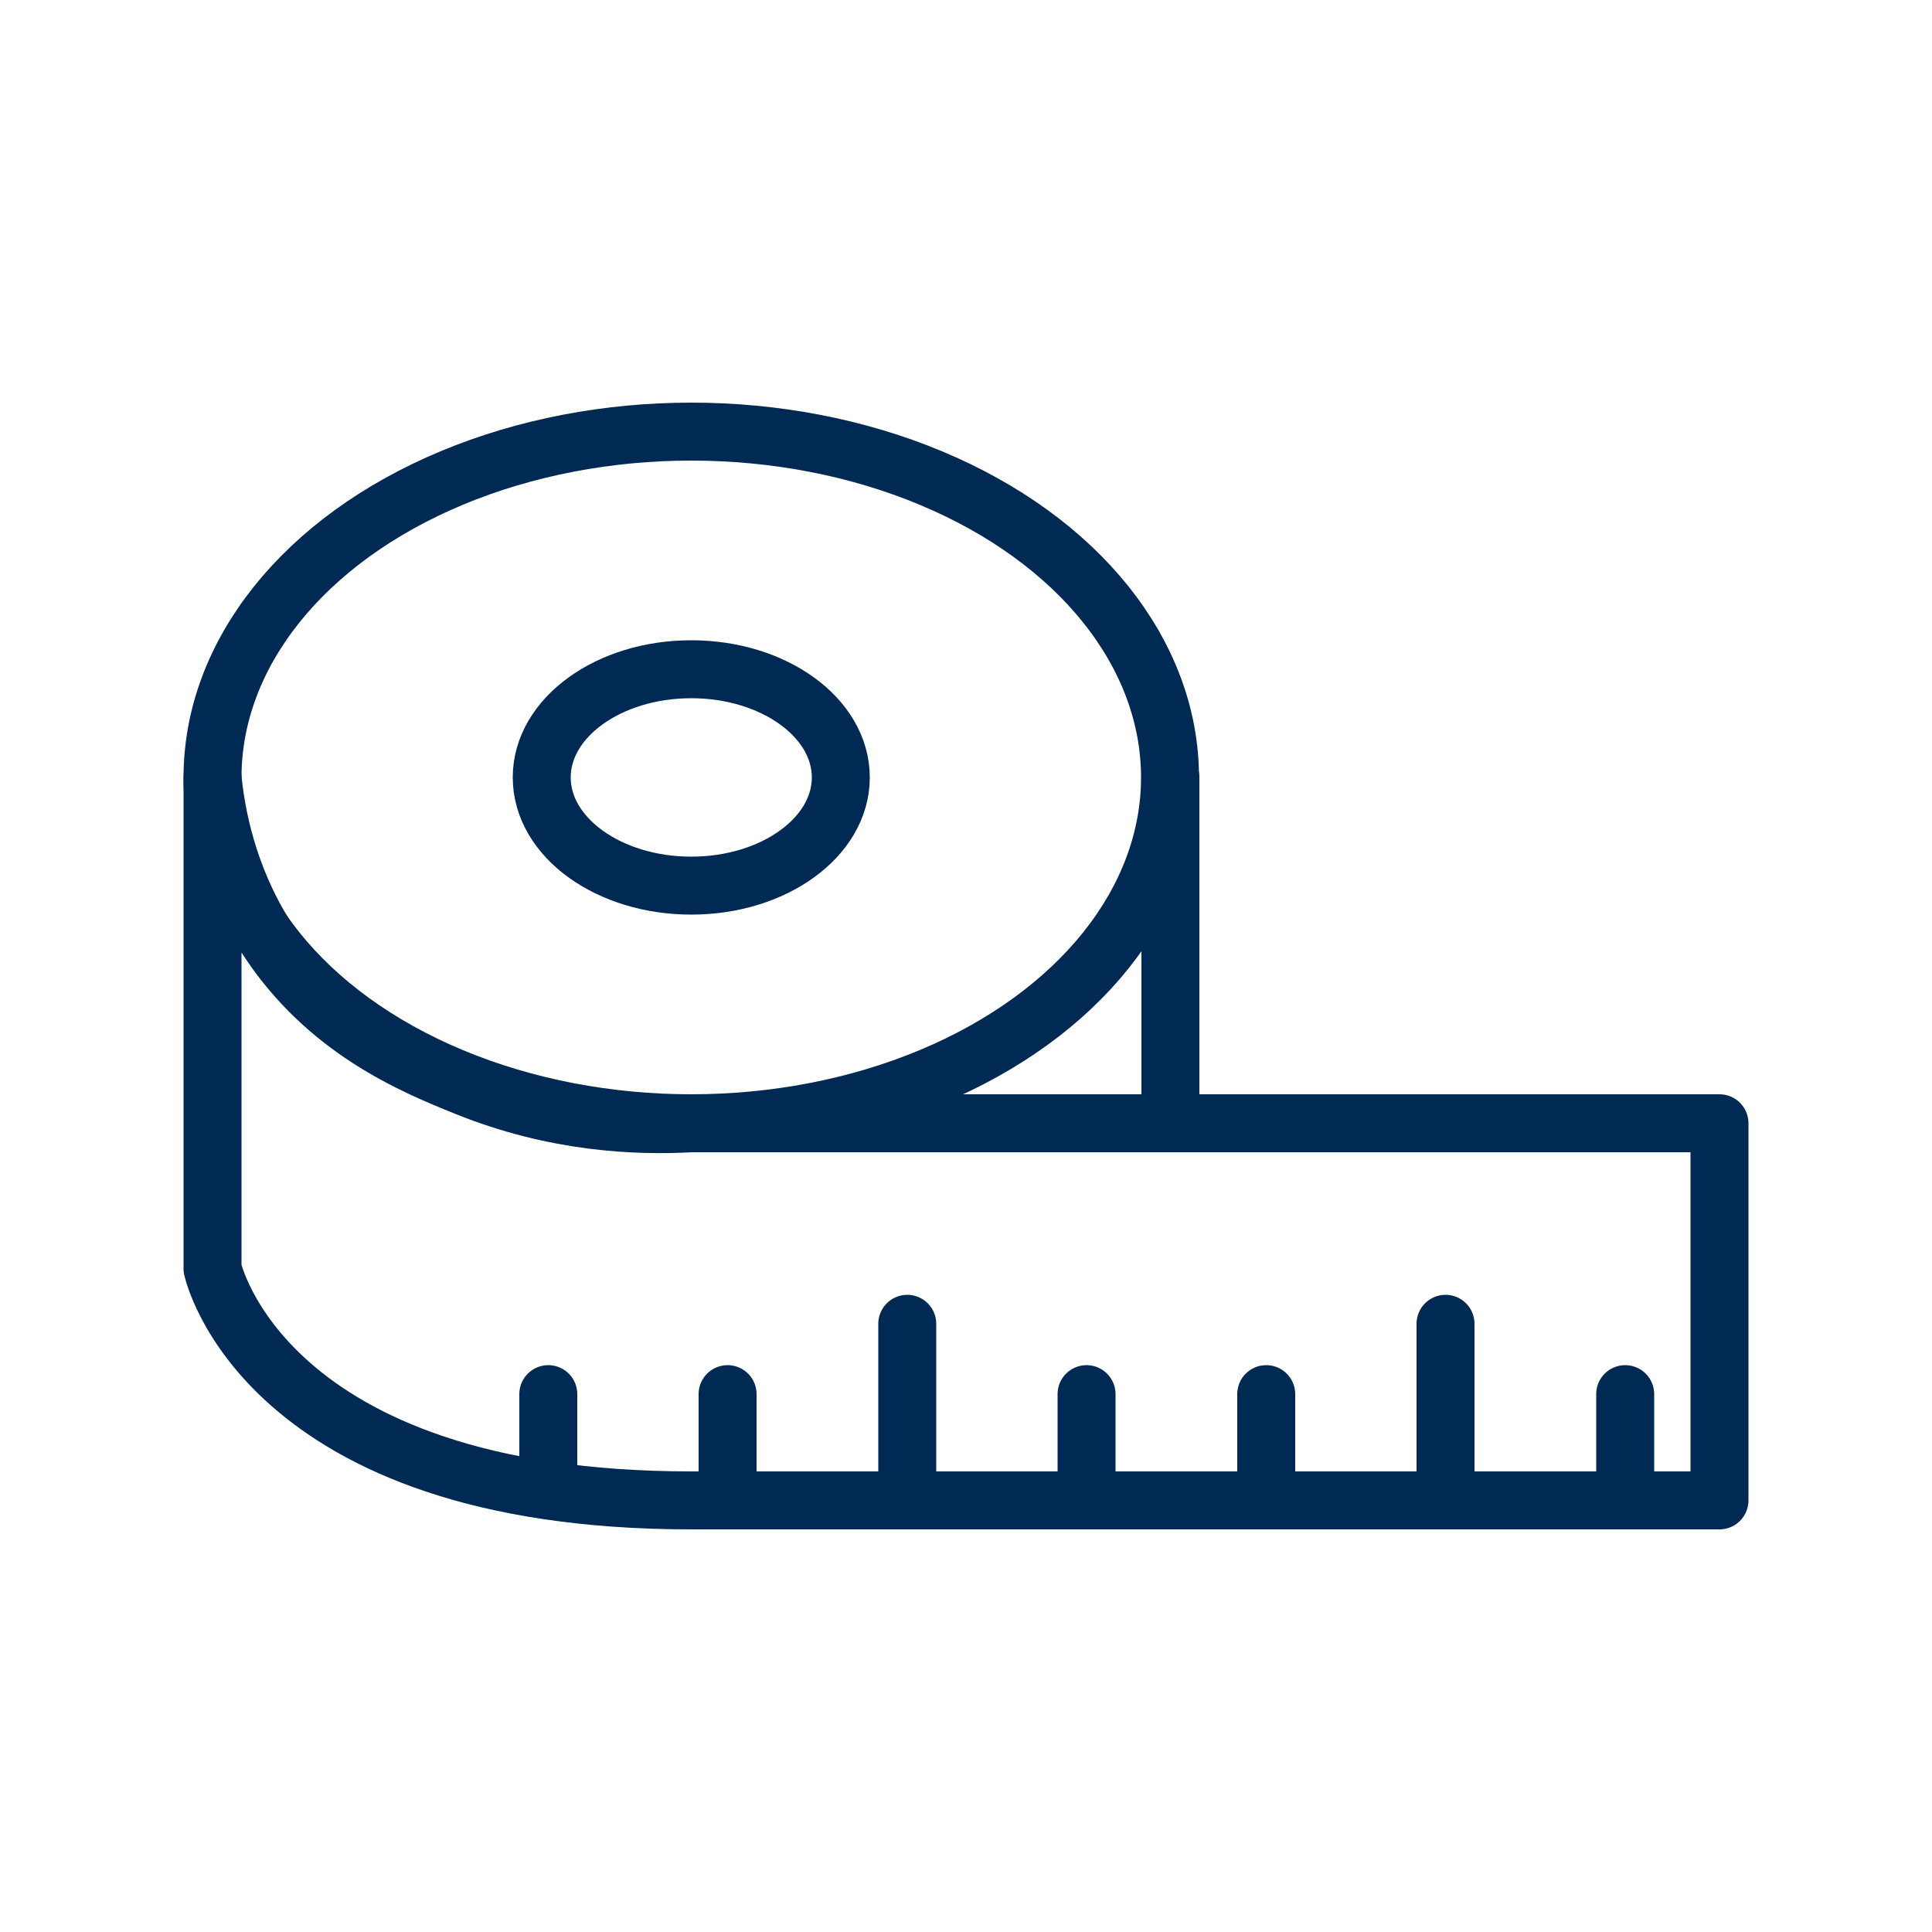
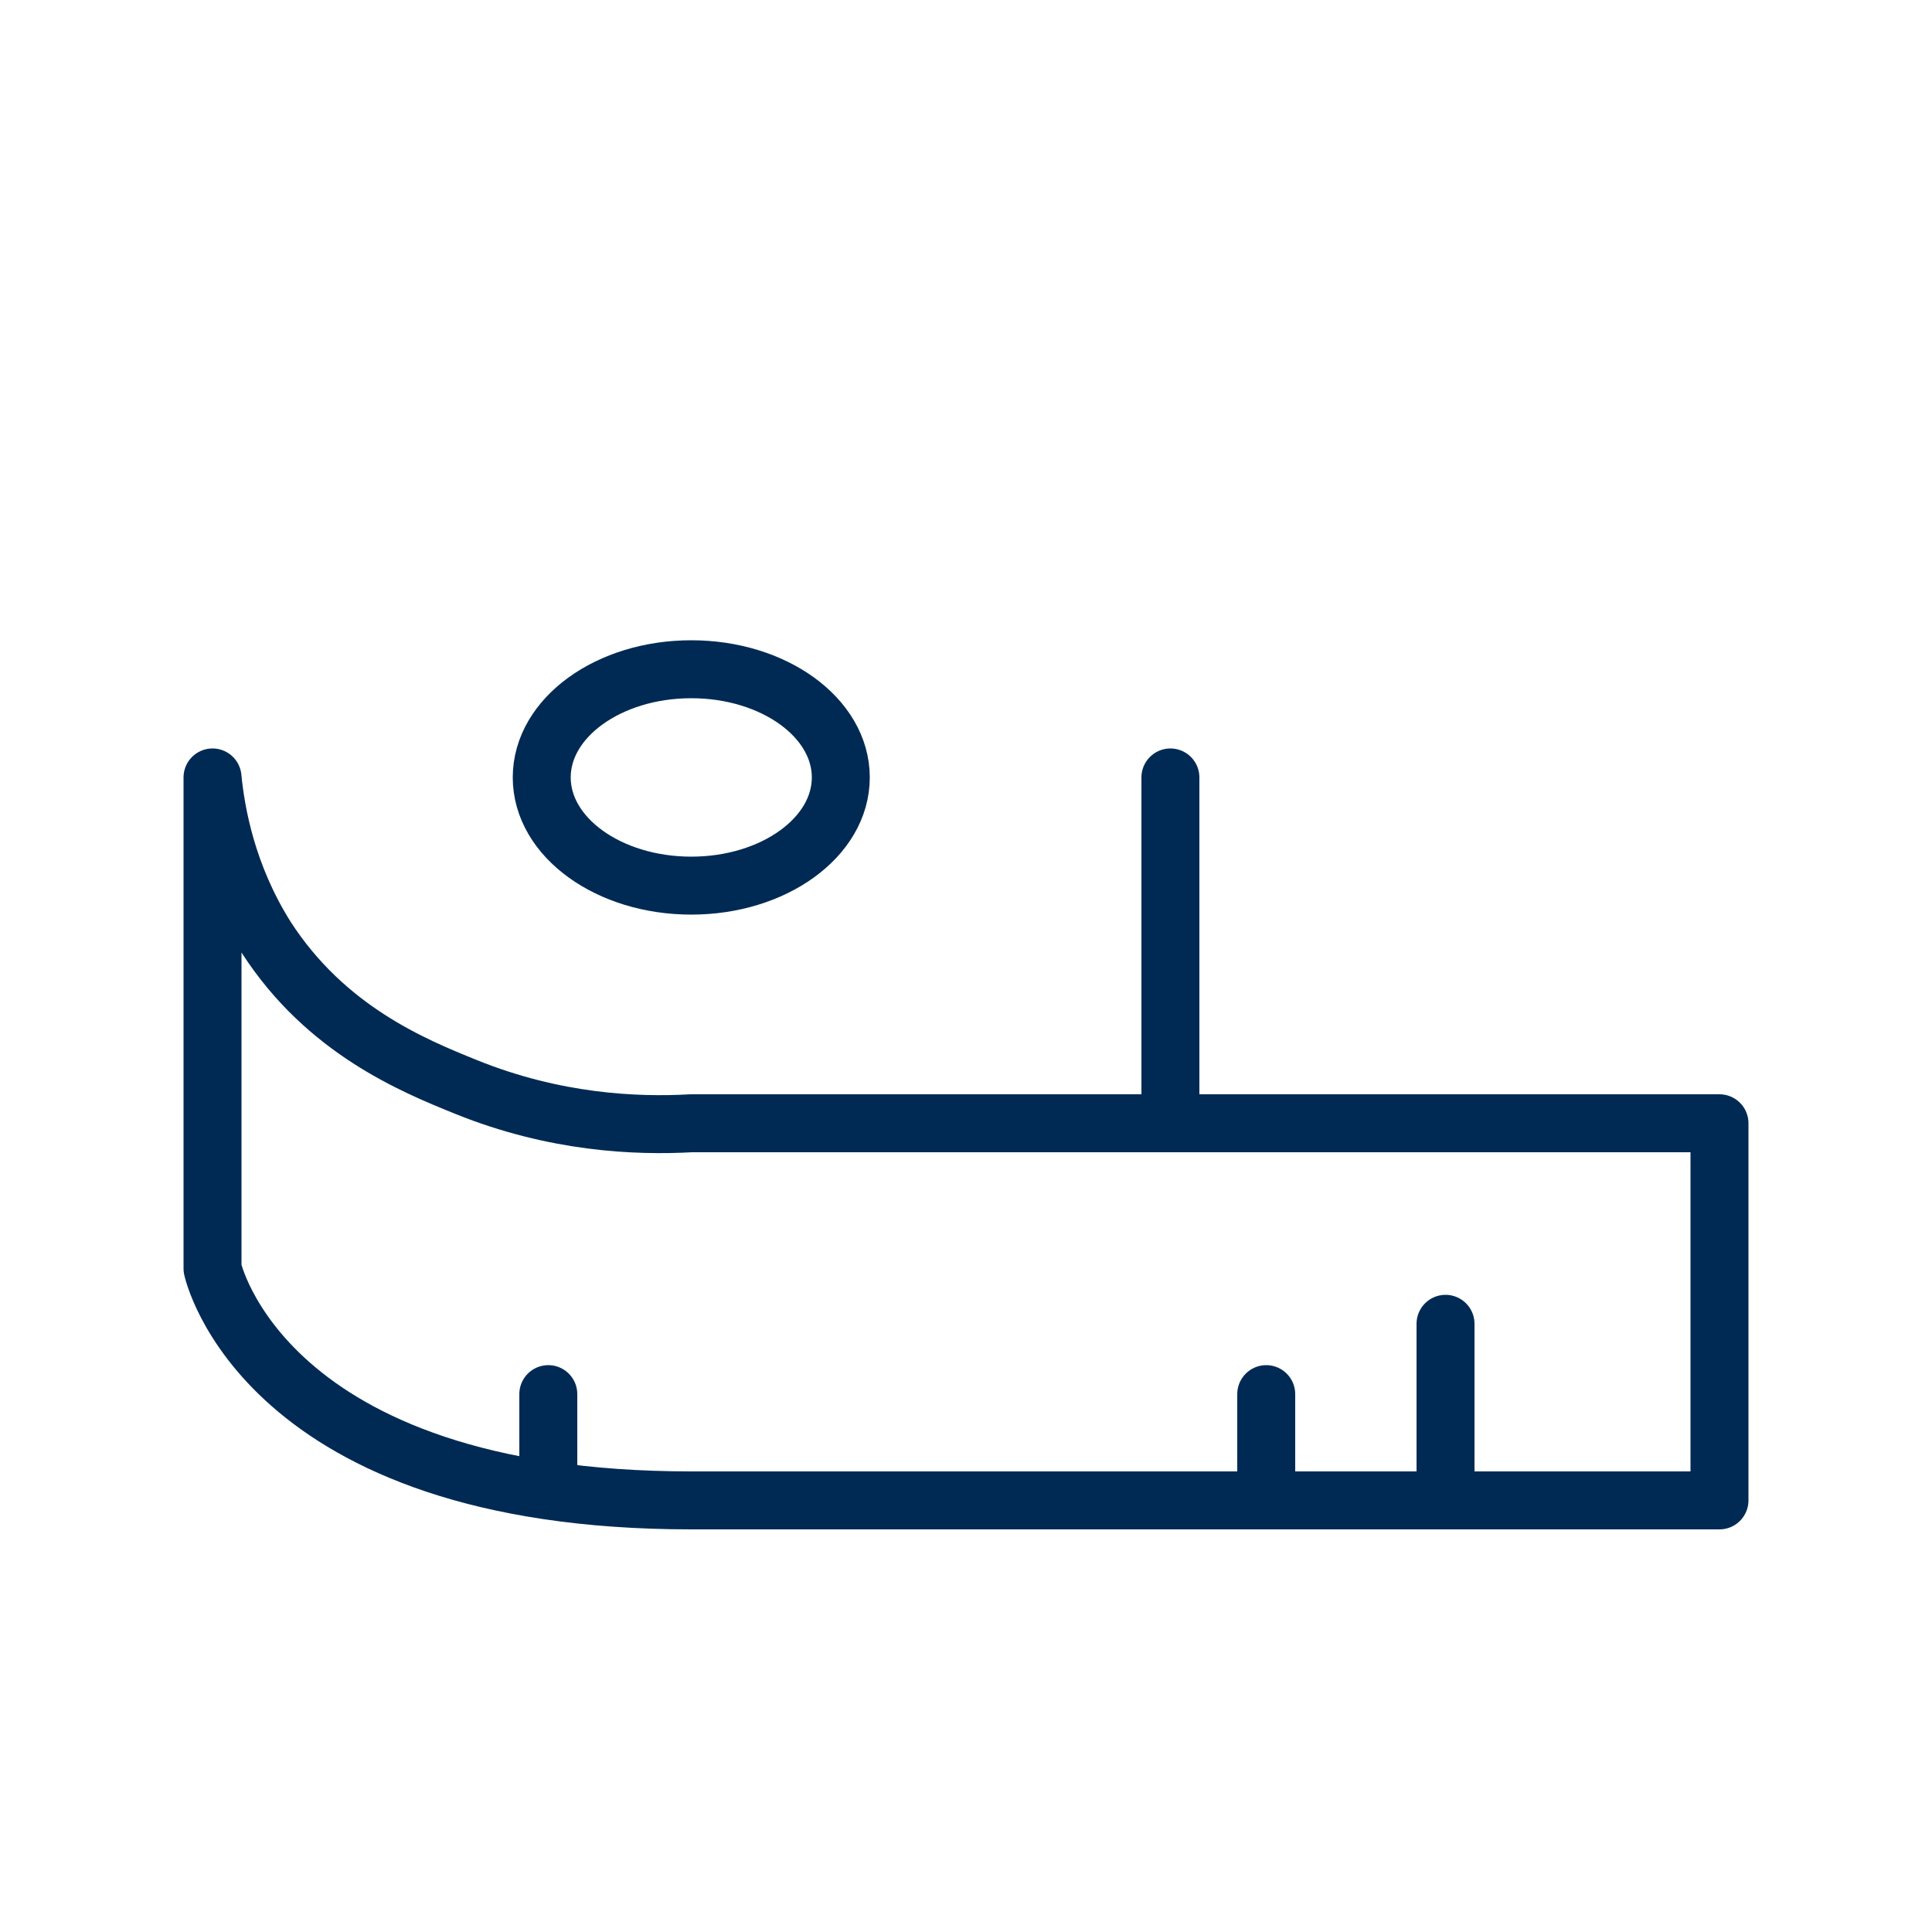
<svg xmlns="http://www.w3.org/2000/svg" enable-background="new 0 0 50 50" viewBox="0 0 50 50">
  <g style="fill:none;stroke:#002a54;stroke-width:1.5;stroke-linecap:round;stroke-linejoin:round;stroke-miterlimit:10">
    <ellipse cx="17.89" cy="20.12" rx="3.87" ry="2.8" />
-     <ellipse cx="17.89" cy="20.12" rx="12.39" ry="8.95" />
    <path d="m5.5 20.12v12.71s1.28 6 12.39 6h26.61v-9.76h-26.61c-1.43.08-3.53-.01-5.83-.94-1.36-.55-3.62-1.47-5.17-3.87-1.02-1.62-1.3-3.22-1.39-4.14z" />
    <path d="m30.29 20.12v8.95" />
    <path d="m14.19 36.08v2.27" />
-     <path d="m18.83 36.08v2.75" />
-     <path d="m23.48 34.26v4.57" />
-     <path d="m28.12 36.08v2.75" />
    <path d="m32.77 36.08v2.75" />
    <path d="m37.41 34.26v4.57" />
-     <path d="m42.06 36.08v2.75" />
  </g>
</svg>